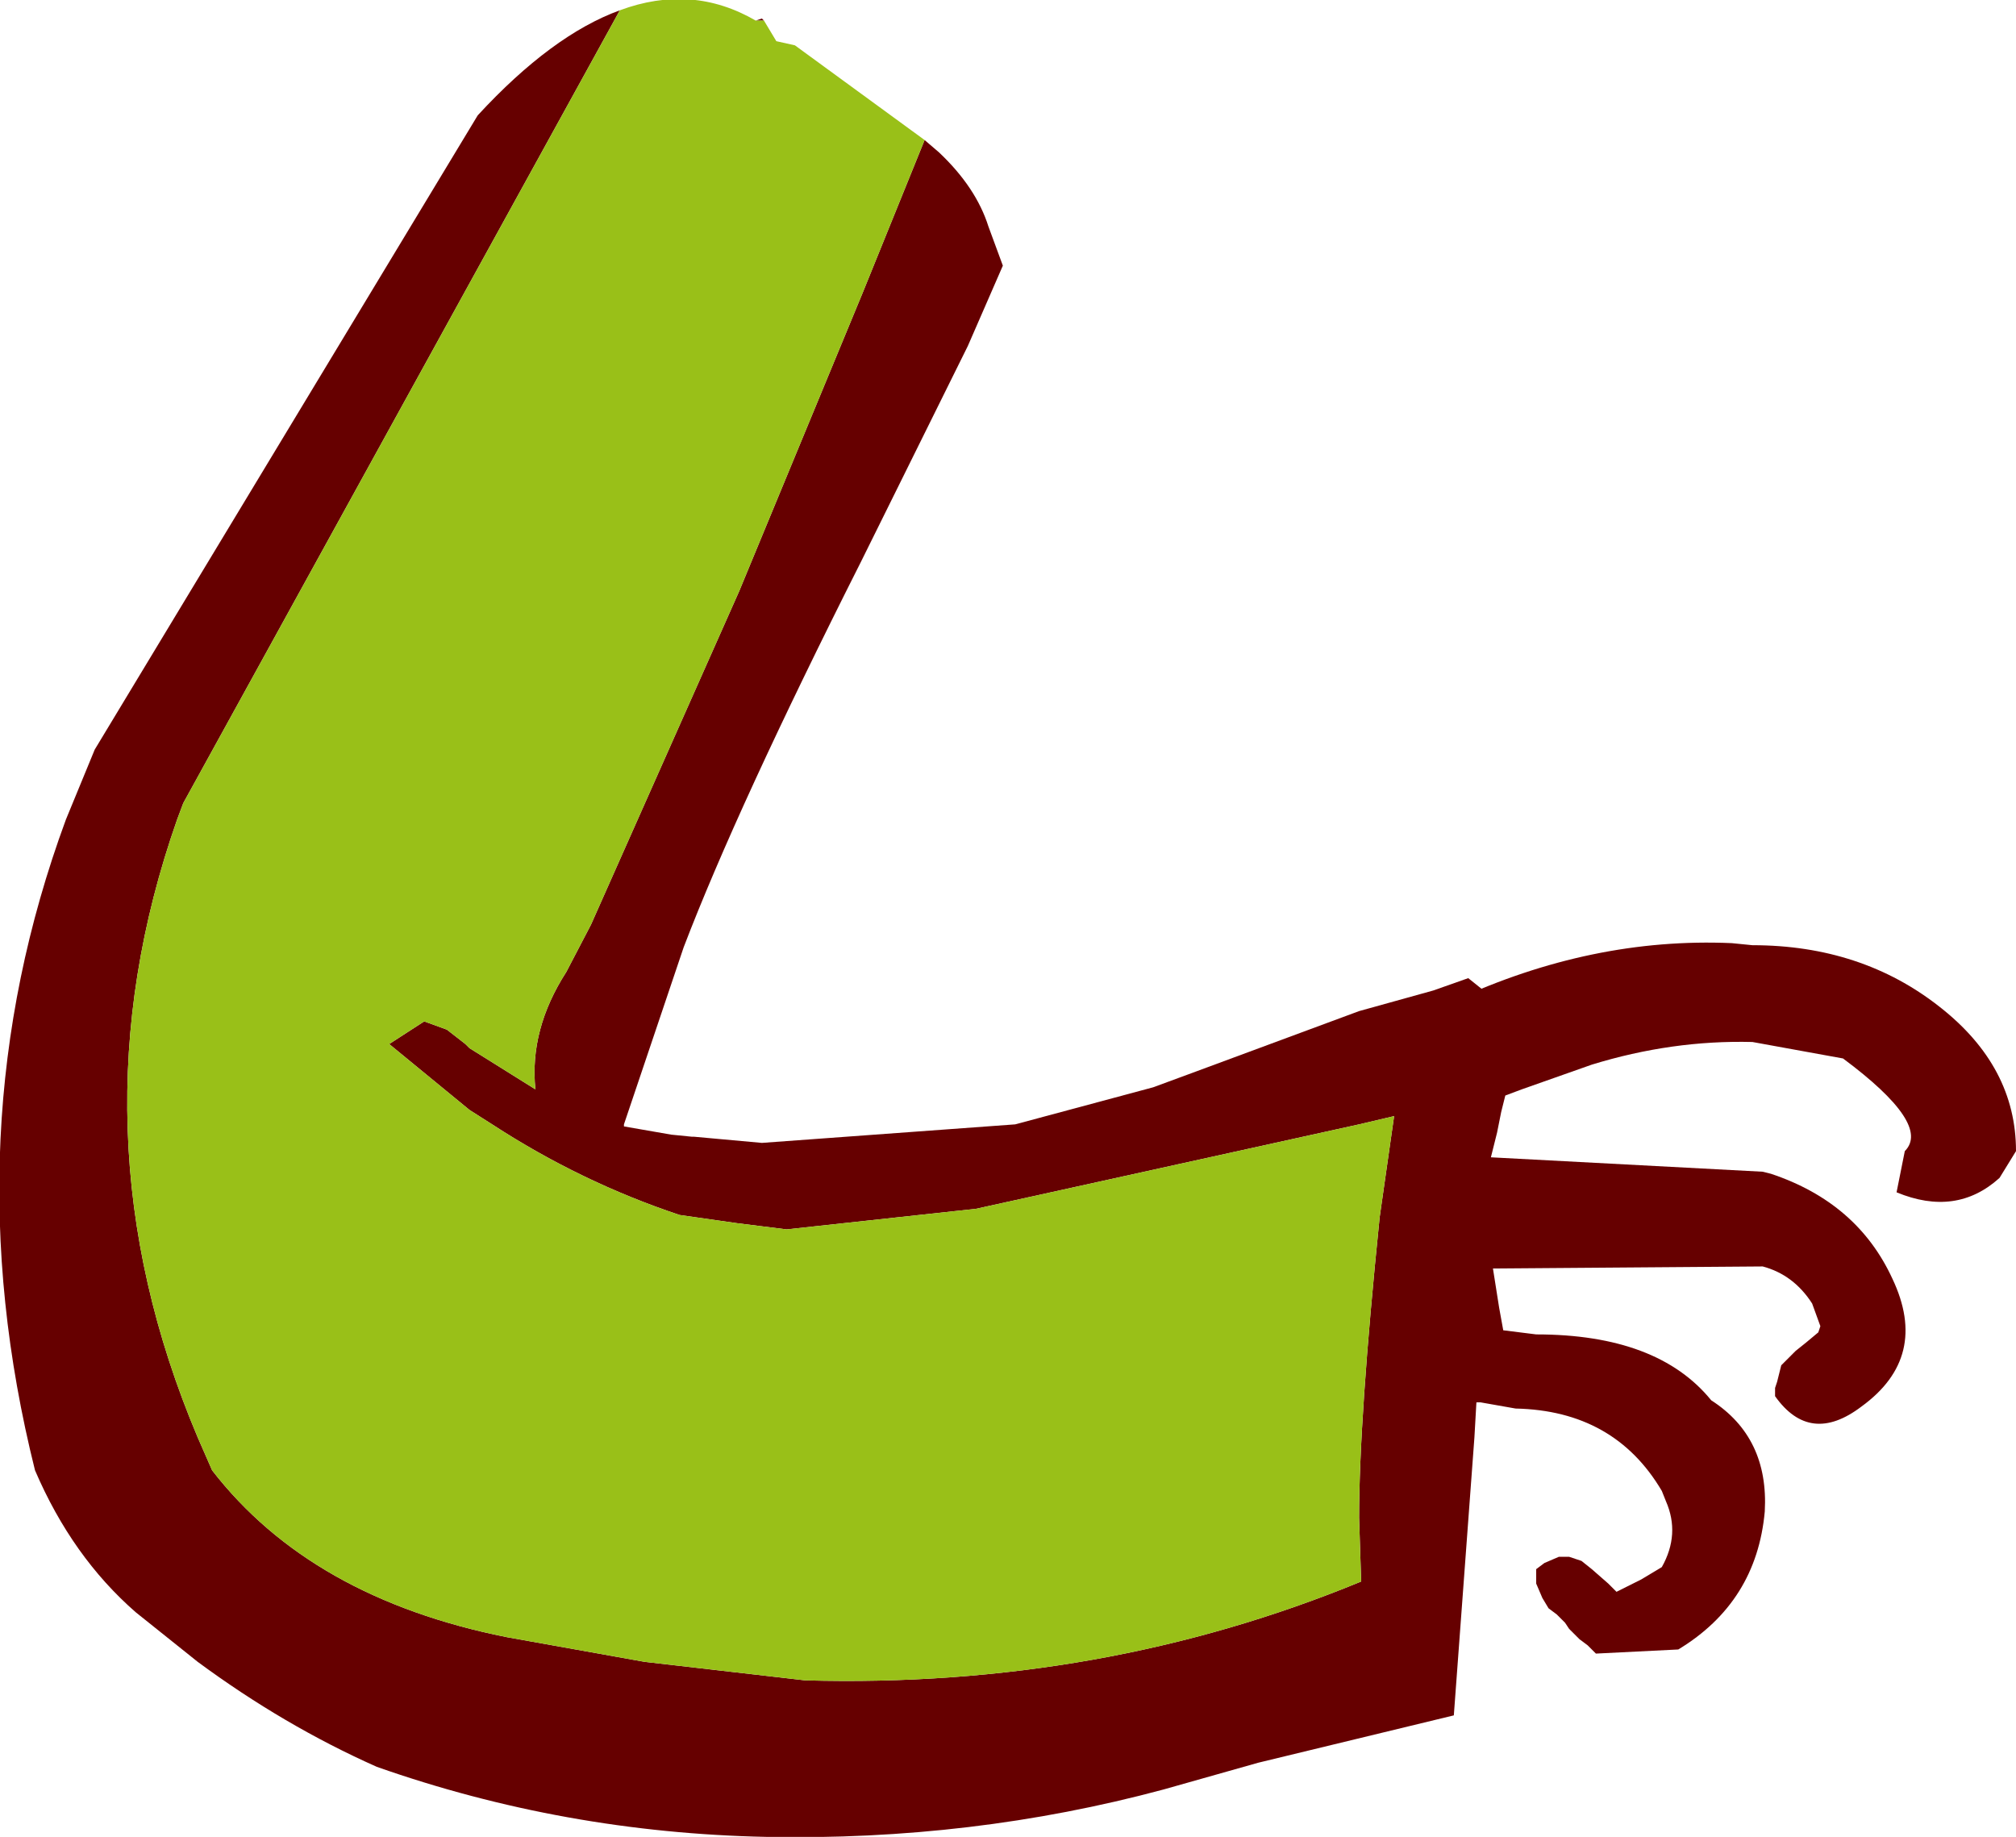
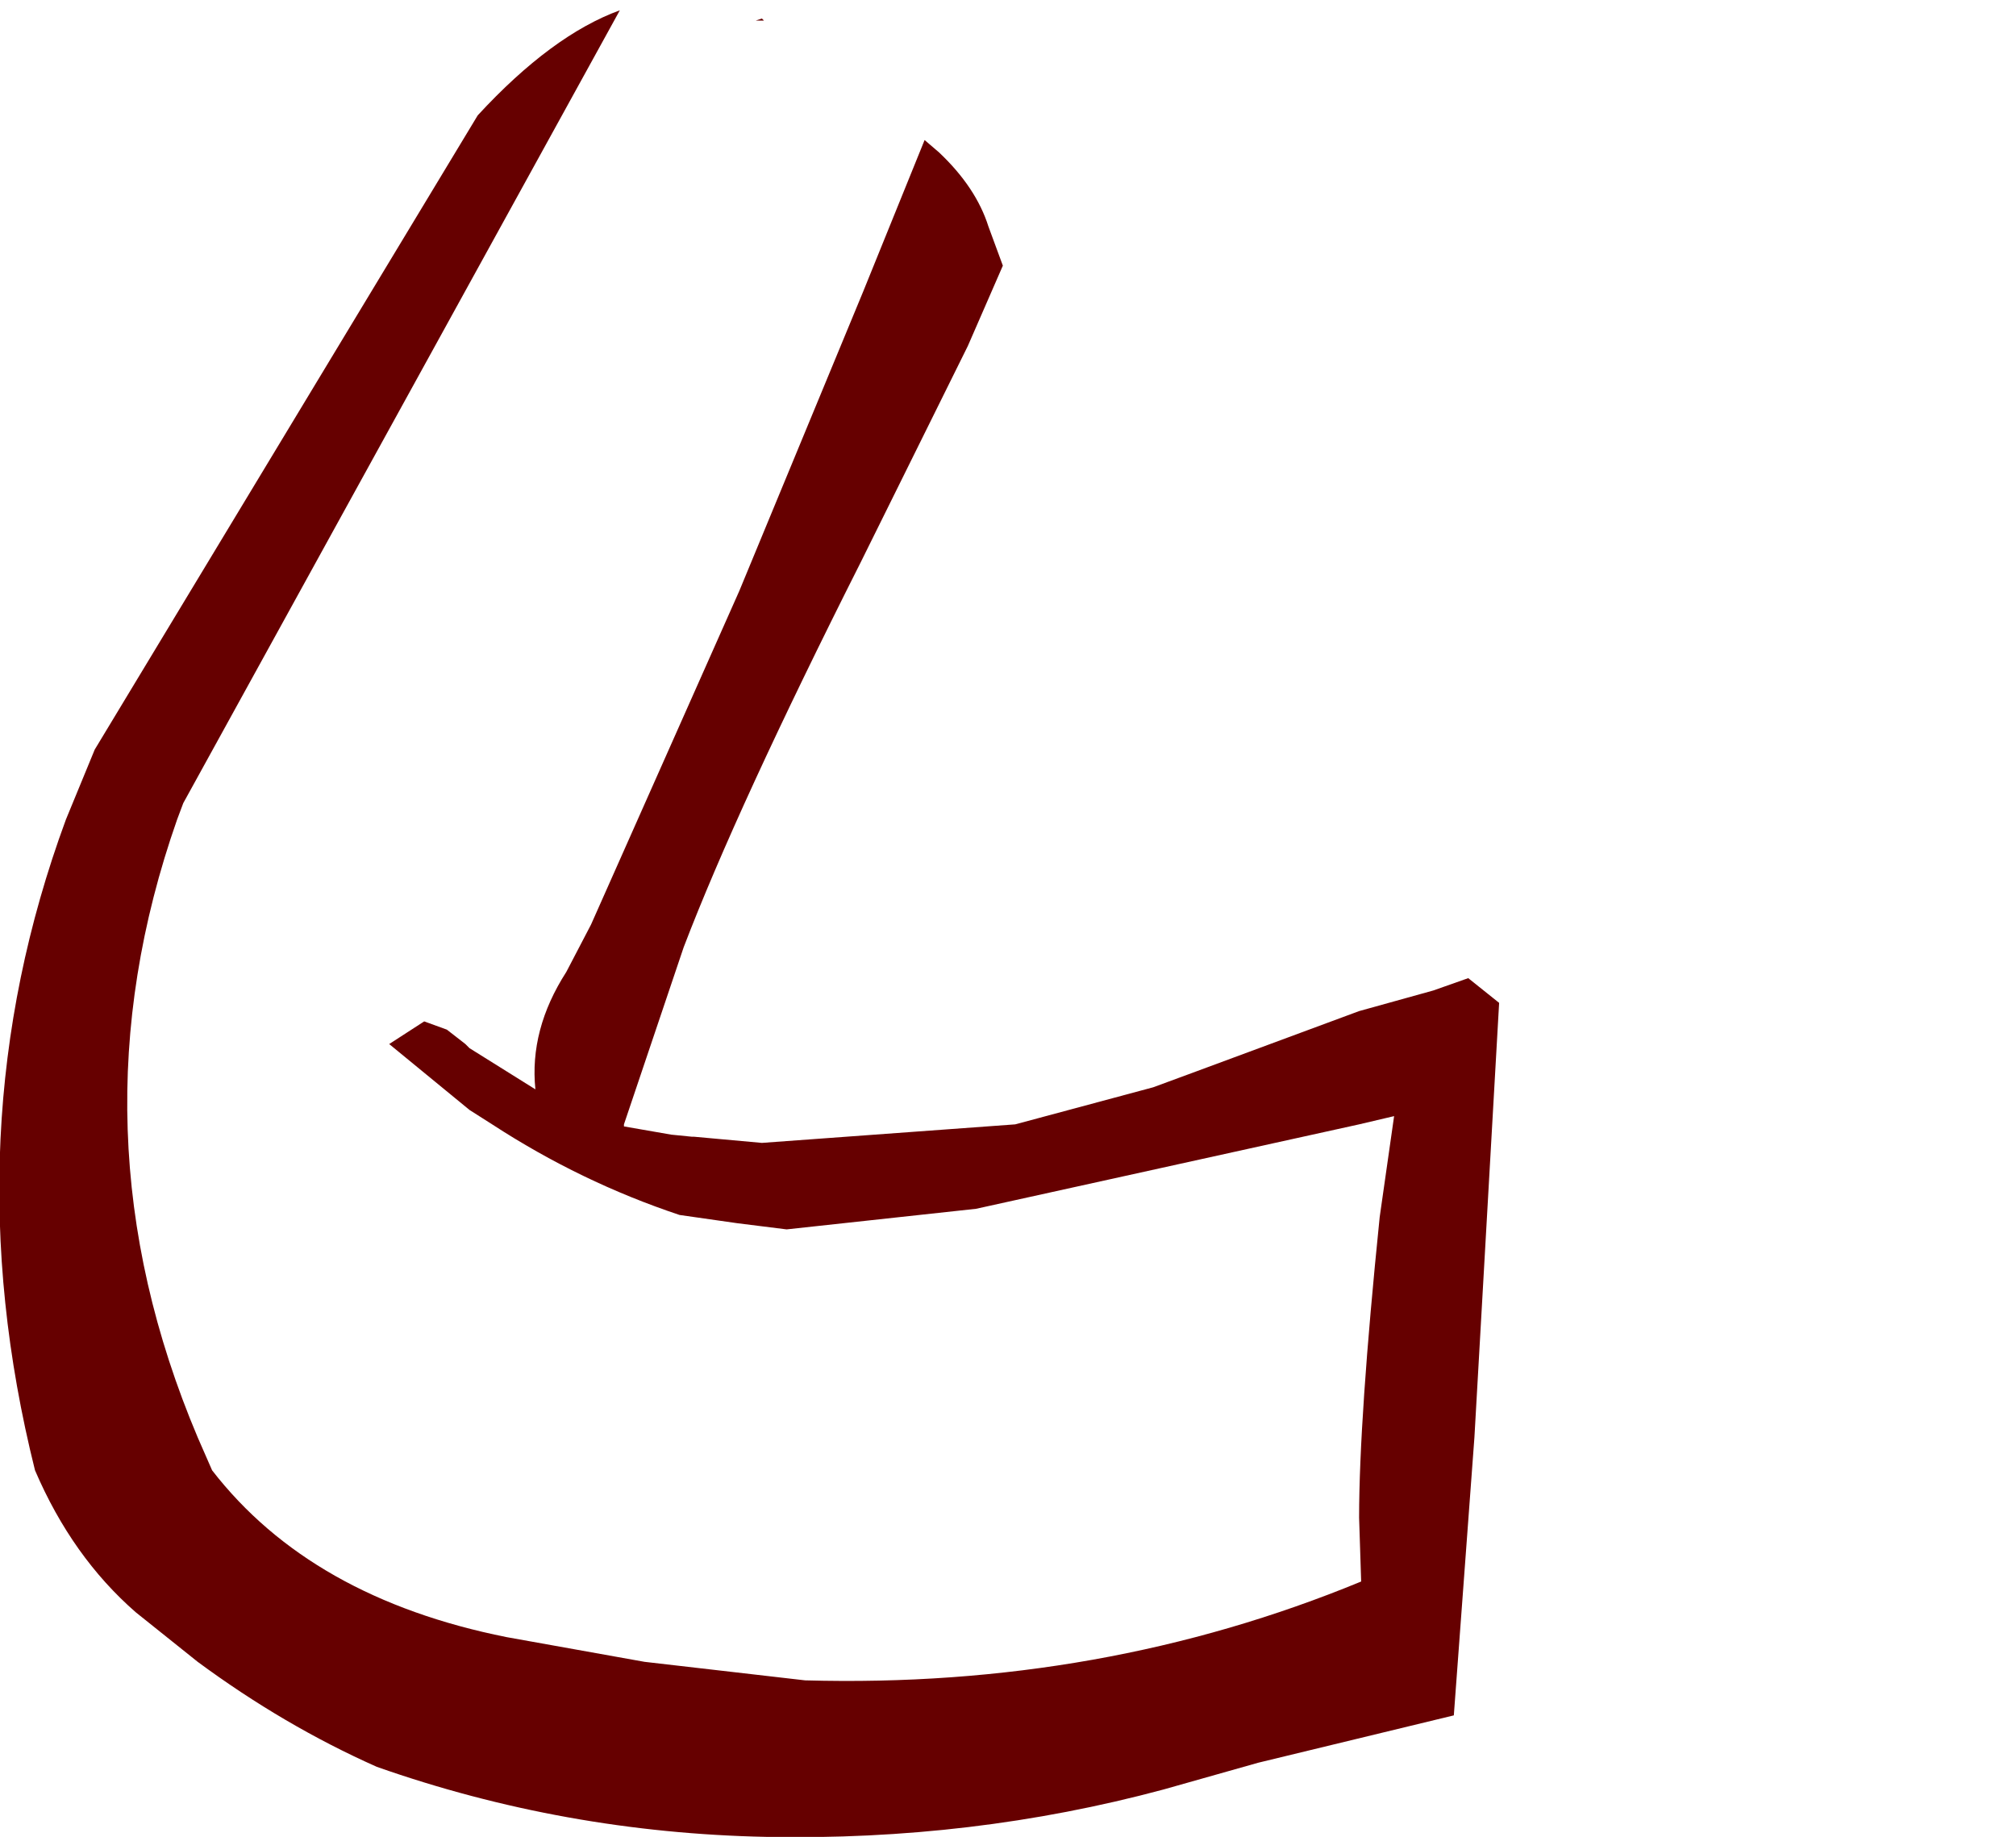
<svg xmlns="http://www.w3.org/2000/svg" height="44.6px" width="48.95px">
  <g transform="matrix(1.0, 0.0, 0.0, 1.0, 0.0, 0.4)">
-     <path d="M42.05 22.5 L42.55 22.55 Q45.2 22.55 47.1 24.05 48.95 25.5 48.95 27.55 L48.55 28.2 Q47.5 29.15 46.05 28.55 L46.25 27.55 Q46.9 26.9 44.75 25.3 L42.55 24.9 Q40.6 24.85 38.65 25.45 L36.95 26.05 36.55 26.2 36.45 26.6 36.35 27.1 36.2 27.7 42.8 28.05 43.0 28.1 Q45.1 28.8 45.95 30.65 46.85 32.55 45.2 33.75 43.95 34.7 43.1 33.5 L43.1 33.3 43.15 33.15 43.2 32.95 43.25 32.75 43.45 32.55 43.6 32.4 43.85 32.2 44.15 31.95 44.2 31.8 44.0 31.25 Q43.55 30.55 42.8 30.35 L36.25 30.4 36.4 31.35 36.5 31.9 37.3 32.0 Q40.25 32.0 41.55 33.6 42.95 34.5 42.85 36.3 42.65 38.5 40.75 39.65 L38.75 39.75 38.55 39.55 38.35 39.4 38.15 39.2 38.1 39.15 38.0 39.0 37.8 38.8 37.6 38.65 37.45 38.4 37.3 38.05 37.3 37.7 37.5 37.55 37.85 37.4 38.1 37.4 38.4 37.5 38.65 37.7 39.05 38.05 39.25 38.25 39.85 37.95 40.35 37.65 Q40.8 36.85 40.45 36.05 L40.35 35.8 Q39.2 33.85 36.8 33.8 L35.95 33.65 35.85 33.65 35.6 33.8 35.35 33.85 35.2 33.9 35.1 33.9 35.0 33.85 34.75 33.7 34.55 33.55 34.5 33.4 34.5 33.35 34.3 32.95 Q33.95 32.55 33.9 31.95 33.8 31.1 34.0 30.15 L33.8 30.05 34.8 24.05 35.3 23.9 Q38.65 22.35 42.05 22.5" fill="#660000" fill-rule="evenodd" stroke="none" />
    <path d="M15.05 -0.15 L4.45 19.1 4.3 19.5 Q1.65 27.05 4.8 34.5 L5.15 35.3 Q7.55 38.4 12.3 39.35 L15.65 39.95 19.55 40.4 Q26.75 40.6 33.05 38.0 L33.0 36.45 Q33.0 34.05 33.5 29.15 L33.85 26.7 33.0 26.9 23.7 28.95 19.1 29.45 17.9 29.3 16.5 29.1 Q14.1 28.3 11.95 26.9 L11.4 26.55 9.45 24.95 10.3 24.4 10.85 24.6 11.3 24.95 11.4 25.05 13.0 26.05 Q12.85 24.6 13.75 23.2 L14.35 22.05 17.95 13.95 20.95 6.7 22.45 3.0 22.8 3.3 Q23.7 4.15 24.0 5.1 L24.35 6.05 23.5 8.0 20.9 13.25 Q17.9 19.2 16.6 22.6 L15.15 26.9 15.15 26.95 16.3 27.15 16.8 27.2 16.85 27.2 18.5 27.35 24.65 26.9 28.0 26.0 28.95 25.65 33.0 24.15 34.8 23.65 35.65 23.35 36.4 23.95 35.8 34.5 35.3 41.25 30.55 42.4 28.25 43.05 Q23.6 44.3 18.6 44.2 13.7 44.1 9.15 42.5 6.9 41.5 4.8 39.95 L3.3 38.75 Q1.75 37.4 0.85 35.3 -1.2 27.1 1.6 19.5 L2.3 17.8 11.6 2.4 Q13.4 0.45 15.05 -0.15 M18.55 0.1 L18.35 0.1 18.5 0.05 18.55 0.1" fill="#660000" fill-rule="evenodd" stroke="none" />
-     <path d="M22.45 3.0 L20.95 6.7 17.95 13.95 14.35 22.05 13.75 23.2 Q12.85 24.6 13.0 26.05 L11.4 25.05 11.3 24.95 10.85 24.6 10.3 24.4 9.45 24.95 11.4 26.55 11.95 26.9 Q14.1 28.3 16.5 29.1 L17.9 29.3 19.1 29.45 23.7 28.95 33.0 26.9 33.85 26.7 33.5 29.15 Q33.0 34.05 33.0 36.45 L33.05 38.0 Q26.75 40.6 19.55 40.4 L15.65 39.95 12.3 39.35 Q7.55 38.4 5.15 35.3 L4.8 34.5 Q1.65 27.05 4.3 19.5 L4.45 19.1 15.05 -0.15 Q16.8 -0.8 18.35 0.1 L18.55 0.1 18.85 0.6 19.3 0.7 22.45 3.0" fill="#99c018" fill-rule="evenodd" stroke="none" />
  </g>
</svg>